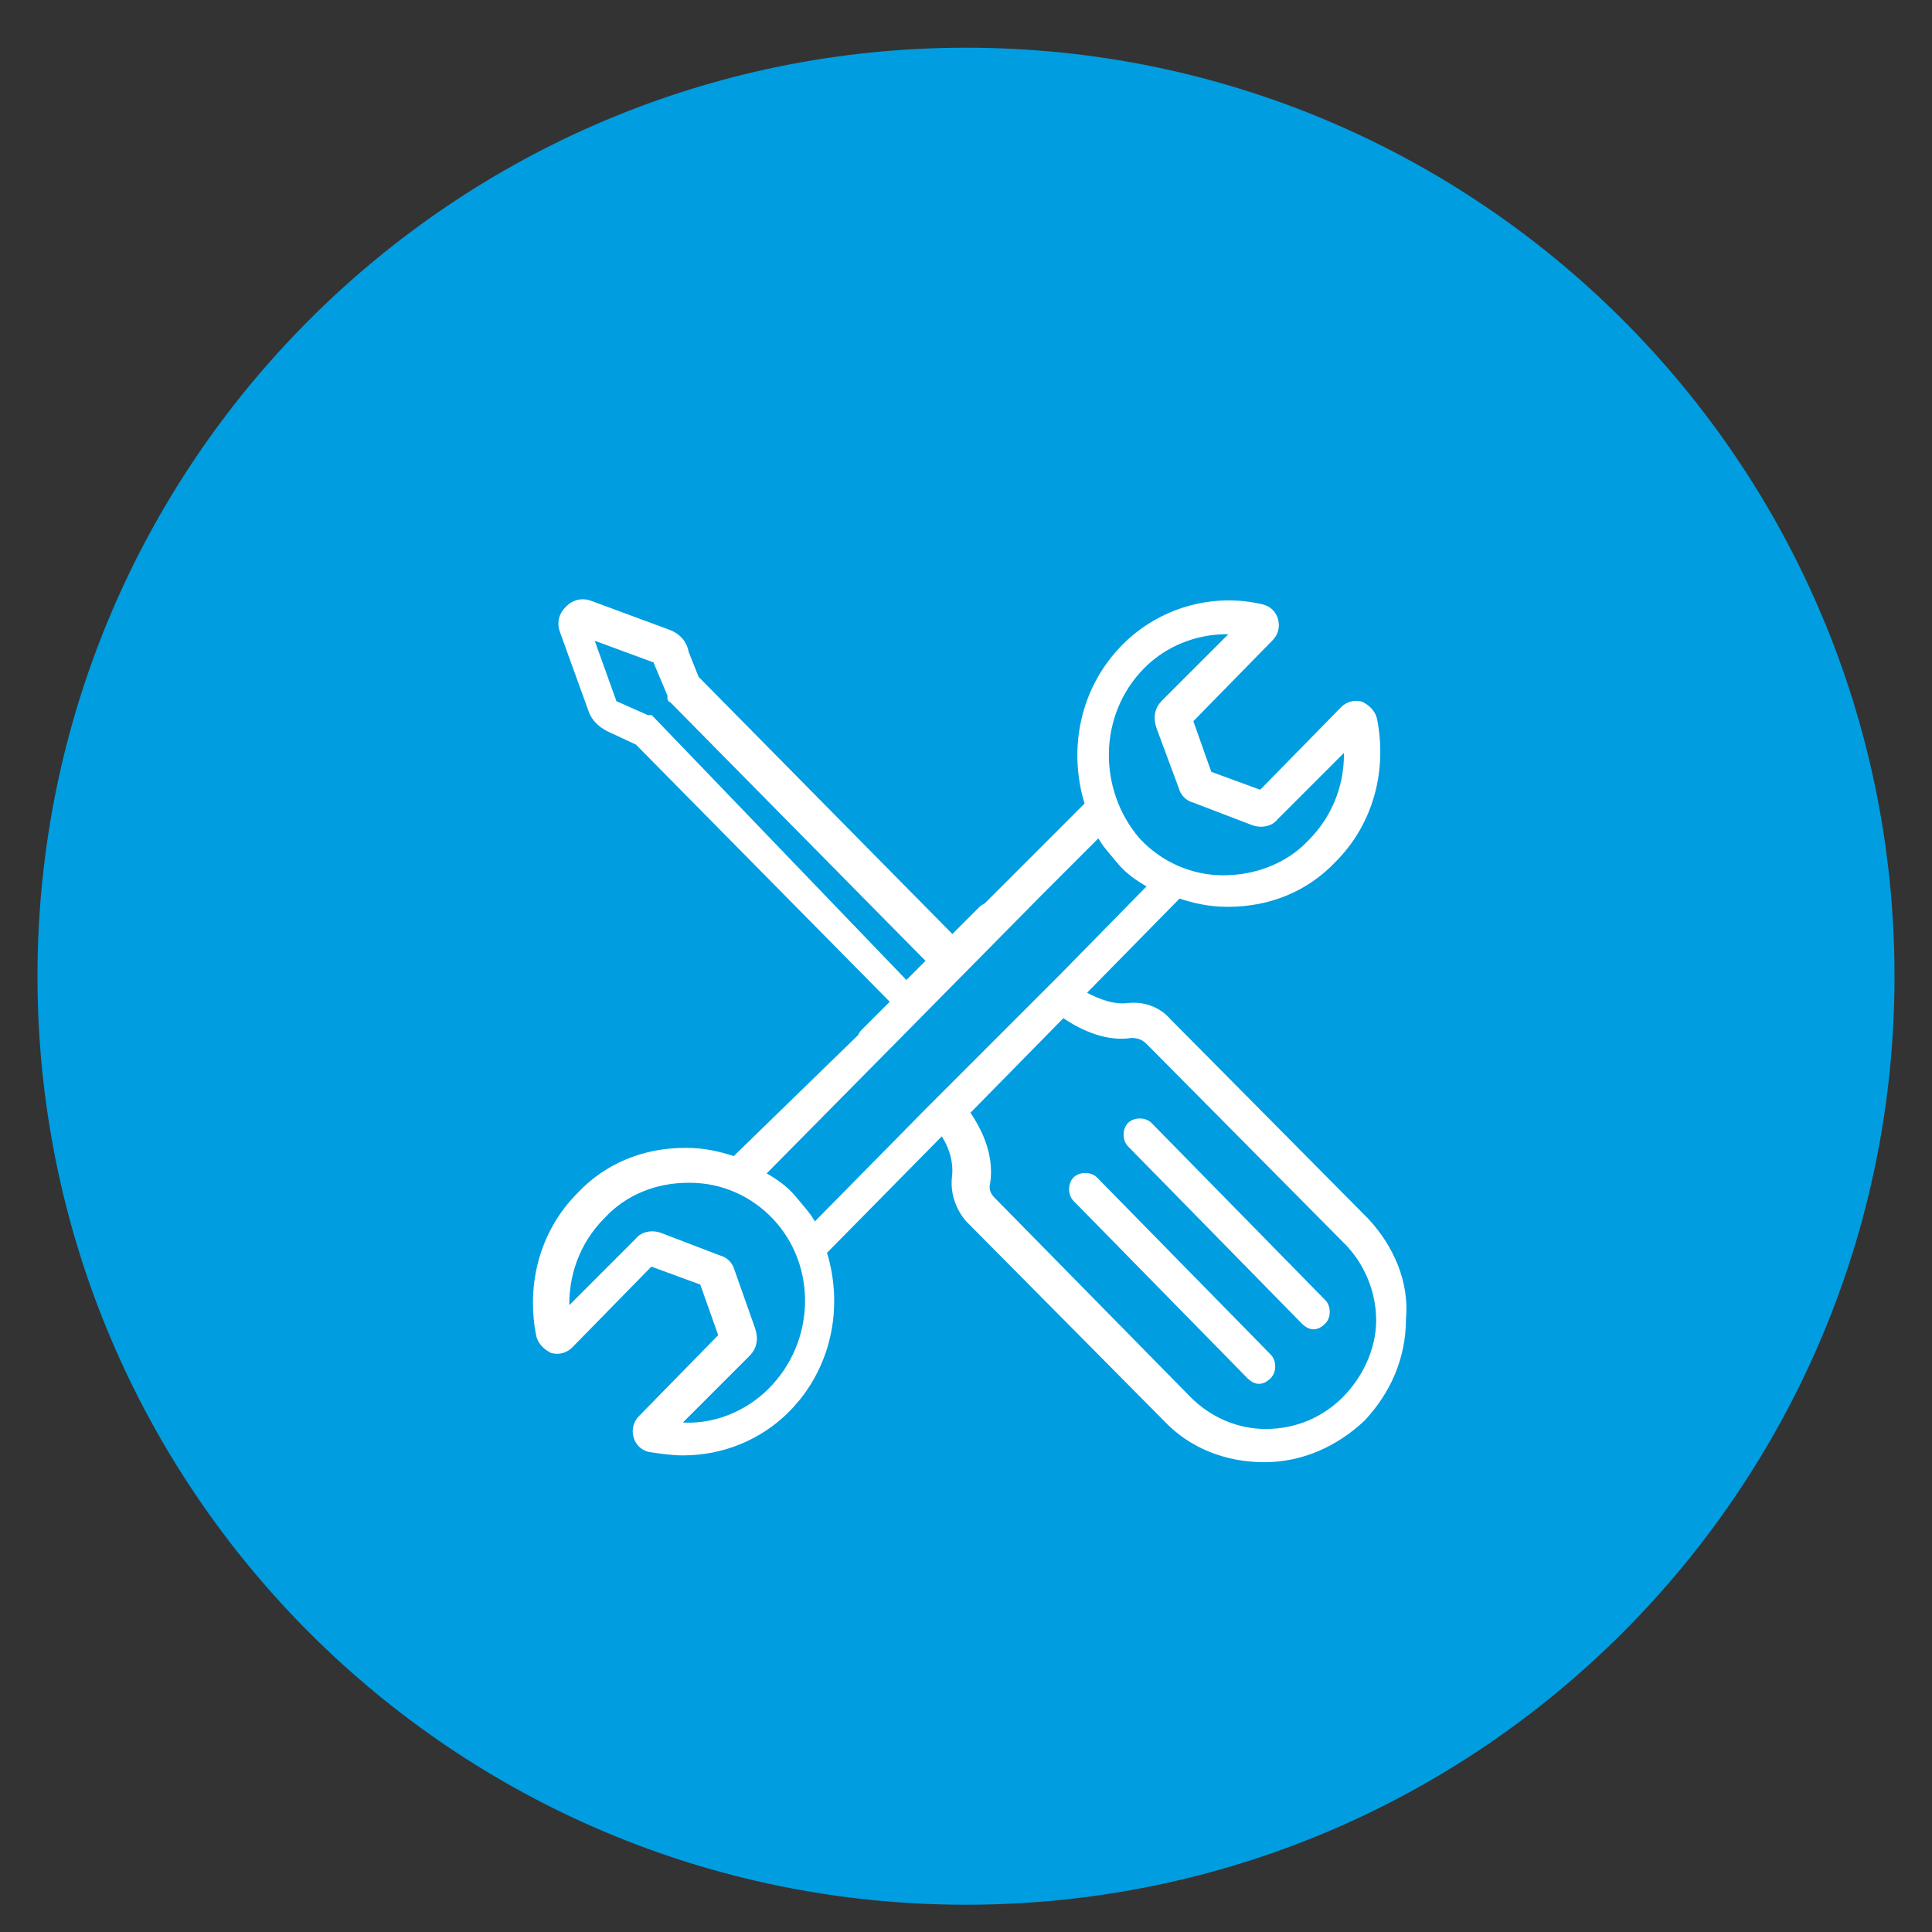
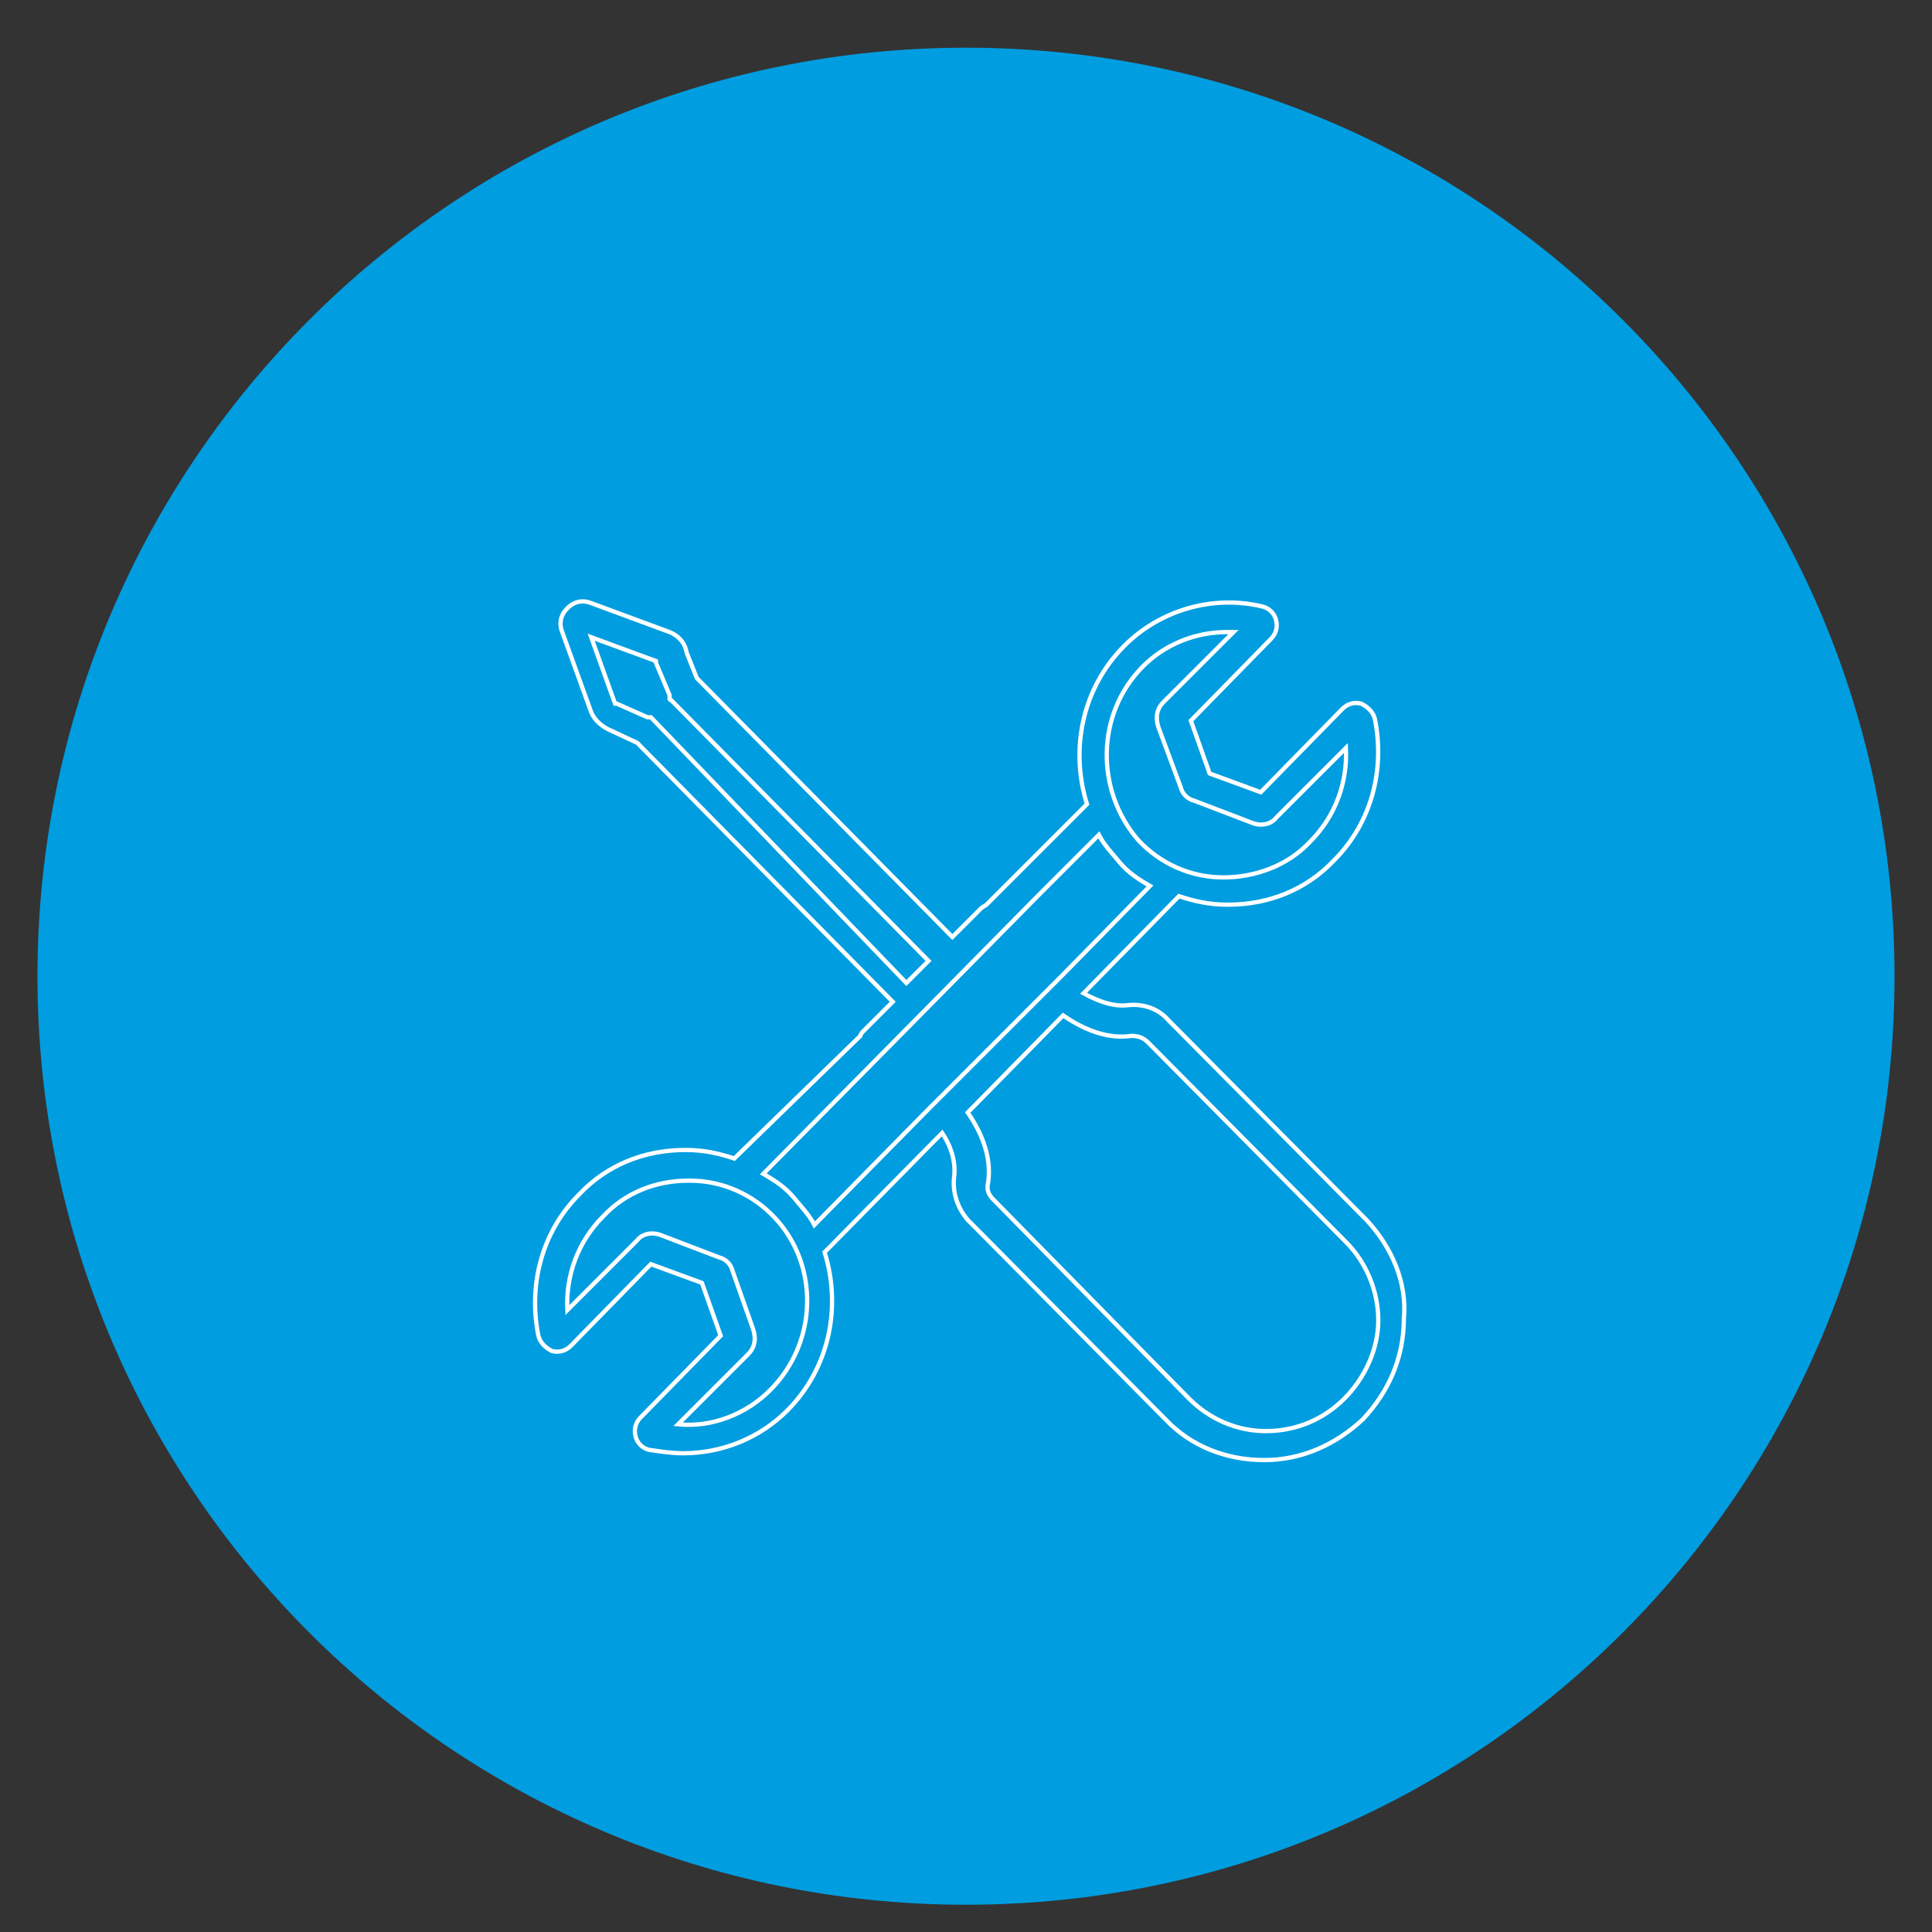
<svg xmlns="http://www.w3.org/2000/svg" version="1.1" id="Laag_1" x="0px" y="0px" viewBox="0 0 113.4 113.4" style="enable-background:new 0 0 113.4 113.4;" xml:space="preserve">
  <rect x="0" y="0" width="113.4" height="113.4" fill="#333333" stroke="none" />
  <style type="text/css">
	.st0{fill:#009DE0;}
	.st1{fill:#FFFFFF;}
	.st2{fill:none;stroke:#FFFFFF;stroke-width:0.204;stroke-miterlimit:10;}
	.st3{fill:none;stroke:#FFFFFF;stroke-width:0.25;stroke-miterlimit:10;}
	.st4{fill:none;stroke:#FFFFFF;stroke-width:2.6;stroke-linecap:round;stroke-linejoin:round;stroke-miterlimit:10;}
	.st5{fill:none;stroke:#FFFFFF;stroke-width:2.6;stroke-linecap:round;stroke-miterlimit:10;}
</style>
  <path class="st0" d="M56.7,111.8c30.1,0,54.5-24.4,54.5-54.5c0-30.1-24.4-54.5-54.5-54.5C26.6,2.8,2.2,27.2,2.2,57.3  C2.2,87.4,26.6,111.8,56.7,111.8" />
-   <path class="st1" d="M78.9,82.1L78.9,82.1c-1.2,1.2-2.8,1.9-4.6,1.9c-1.7,0-3.3-0.7-4.5-1.9L58.3,70.4c-0.3-0.3-0.4-0.6-0.3-1  c0.2-1.4-0.3-2.8-1.2-4.1l5.6-5.7c1.3,0.9,2.7,1.4,4,1.2c0.4,0,0.7,0.1,1,0.4l11.6,11.7c1.2,1.2,1.9,2.9,1.9,4.6  S80.1,80.9,78.9,82.1 M54.4,65.2L54.4,65.2l-6.6,6.7c-0.3-0.6-0.8-1.1-1.2-1.6c-0.5-0.6-1.1-1-1.8-1.4l8.6-8.7l7.6-7.7l3.5-3.5  c0.3,0.6,0.8,1.1,1.2,1.6c0.5,0.6,1.1,1,1.8,1.4l-5.2,5.3L54.4,65.2z M45.2,81.6c-1.4,1.4-3.4,2.2-5.4,2l4.1-4.1  c0.4-0.4,0.5-0.9,0.3-1.5L43,74.6c-0.1-0.4-0.4-0.7-0.8-0.8l-3.4-1.3c-0.5-0.2-1.1-0.1-1.4,0.3l-4.1,4.1c-0.1-2,0.6-4,2.1-5.5  c1.3-1.4,3.1-2.1,5-2.1c0,0,0,0,0.1,0c1.9,0,3.7,0.8,5,2.2C48.1,74.3,48,78.8,45.2,81.6 M38.3,42.2C38.3,42.2,38.3,42.2,38.3,42.2  c-0.1-0.1-0.1-0.1-0.1-0.1c0,0-0.1,0-0.1,0c0,0,0,0-0.1,0l-1.8-0.8l-0.1,0l-1.4-3.9l3.8,1.4l0,0.1l0.8,1.9c0,0,0,0,0,0.1  c0,0,0,0.1,0,0.1c0,0,0,0.1,0.1,0.1c0,0,0,0,0,0l15.1,15.3l-1.3,1.3L38.3,42.2z M67.1,39.1c1.3-1.3,3.1-2,4.9-2c0.1,0,0.3,0,0.4,0  l-4.1,4.1c-0.4,0.4-0.5,0.9-0.3,1.5l1.3,3.5c0.1,0.4,0.4,0.7,0.8,0.8l3.4,1.3c0.5,0.2,1.1,0.1,1.4-0.3l4.1-4.1c0.1,2-0.6,4-2.1,5.5  c-1.3,1.4-3.2,2.1-5.1,2.1c-1.9,0-3.7-0.8-5-2.2C64.3,46.4,64.3,41.9,67.1,39.1 M80.2,71.6L68.6,59.9c-0.6-0.7-1.5-1-2.4-0.9  c-0.8,0.1-1.7-0.2-2.6-0.7l5.6-5.7c0.9,0.3,1.8,0.5,2.8,0.5h0.1c2.4,0,4.6-0.9,6.2-2.6c2.2-2.2,3-5.3,2.4-8.3  c-0.1-0.4-0.4-0.7-0.8-0.9c-0.4-0.1-0.8,0-1.1,0.3L74,46.5l-3-1.1l-1.1-3.1l4.7-4.8c0.3-0.3,0.4-0.7,0.3-1.1  c-0.1-0.4-0.4-0.7-0.8-0.8c-2.9-0.7-6,0.2-8.1,2.3c-2.5,2.5-3.2,6.1-2.2,9.3l-5.9,5.9c-0.1,0.1-0.2,0.1-0.3,0.2L55.9,55l-15-15.2  l-0.6-1.5c-0.1-0.6-0.5-1-1-1.2l-4.6-1.7c-0.5-0.2-1-0.1-1.4,0.3s-0.5,0.9-0.3,1.4l1.7,4.7c0.2,0.5,0.7,0.9,1.2,1.1l1.5,0.7l15,15.2  l-1.7,1.7c-0.1,0.1-0.2,0.2-0.2,0.3L43.1,68c-0.9-0.3-1.8-0.5-2.8-0.5h-0.1c-2.4,0-4.6,0.9-6.2,2.6c-2.2,2.2-3,5.3-2.4,8.3  c0.1,0.4,0.4,0.7,0.8,0.9c0.4,0.1,0.8,0,1.1-0.3l4.7-4.8l3,1.1l1.1,3.1l-4.7,4.8c-0.3,0.3-0.4,0.7-0.3,1.1c0.1,0.4,0.4,0.7,0.8,0.8  c0.7,0.1,1.3,0.2,2,0.2c2.3,0,4.5-0.9,6.1-2.5c2.5-2.5,3.2-6.1,2.2-9.3l6.9-7c0.6,0.9,0.8,1.8,0.7,2.6c-0.1,0.9,0.2,1.8,0.8,2.5  l11.6,11.7c1.5,1.6,3.6,2.4,5.8,2.4c2.2,0,4.2-0.9,5.8-2.4c1.5-1.6,2.4-3.6,2.4-5.9C82.6,75.3,81.7,73.2,80.2,71.6" />
  <path class="st3" d="M78.9,82.1L78.9,82.1c-1.2,1.2-2.8,1.9-4.6,1.9c-1.7,0-3.3-0.7-4.5-1.9L58.3,70.4c-0.3-0.3-0.4-0.6-0.3-1  c0.2-1.4-0.3-2.8-1.2-4.1l5.6-5.7c1.3,0.9,2.7,1.4,4,1.2c0.4,0,0.7,0.1,1,0.4l11.6,11.7c1.2,1.2,1.9,2.9,1.9,4.6  S80.1,80.9,78.9,82.1z M54.4,65.2L54.4,65.2l-6.6,6.7c-0.3-0.6-0.8-1.1-1.2-1.6c-0.5-0.6-1.1-1-1.8-1.4l8.6-8.7l7.6-7.7l3.5-3.5  c0.3,0.6,0.8,1.1,1.2,1.6c0.5,0.6,1.1,1,1.8,1.4l-5.2,5.3L54.4,65.2z M45.2,81.6c-1.4,1.4-3.4,2.2-5.4,2l4.1-4.1  c0.4-0.4,0.5-0.9,0.3-1.5L43,74.6c-0.1-0.4-0.4-0.7-0.8-0.8l-3.4-1.3c-0.5-0.2-1.1-0.1-1.4,0.3l-4.1,4.1c-0.1-2,0.6-4,2.1-5.5  c1.3-1.4,3.1-2.1,5-2.1c0,0,0,0,0.1,0c1.9,0,3.7,0.8,5,2.2C48.1,74.3,48,78.8,45.2,81.6z M38.3,42.2C38.3,42.2,38.3,42.2,38.3,42.2  c-0.1-0.1-0.1-0.1-0.1-0.1c0,0-0.1,0-0.1,0c0,0,0,0-0.1,0l-1.8-0.8l-0.1,0l-1.4-3.9l3.8,1.4l0,0.1l0.8,1.9c0,0,0,0,0,0.1  c0,0,0,0.1,0,0.1c0,0,0,0.1,0.1,0.1c0,0,0,0,0,0l15.1,15.3l-1.3,1.3L38.3,42.2z M67.1,39.1c1.3-1.3,3.1-2,4.9-2c0.1,0,0.3,0,0.4,0  l-4.1,4.1c-0.4,0.4-0.5,0.9-0.3,1.5l1.3,3.5c0.1,0.4,0.4,0.7,0.8,0.8l3.4,1.3c0.5,0.2,1.1,0.1,1.4-0.3l4.1-4.1c0.1,2-0.6,4-2.1,5.5  c-1.3,1.4-3.2,2.1-5.1,2.1c-1.9,0-3.7-0.8-5-2.2C64.3,46.4,64.3,41.9,67.1,39.1z M80.2,71.6L68.6,59.9c-0.6-0.7-1.5-1-2.4-0.9  c-0.8,0.1-1.7-0.2-2.6-0.7l5.6-5.7c0.9,0.3,1.8,0.5,2.8,0.5h0.1c2.4,0,4.6-0.9,6.2-2.6c2.2-2.2,3-5.3,2.4-8.3  c-0.1-0.4-0.4-0.7-0.8-0.9c-0.4-0.1-0.8,0-1.1,0.3L74,46.5l-3-1.1l-1.1-3.1l4.7-4.8c0.3-0.3,0.4-0.7,0.3-1.1  c-0.1-0.4-0.4-0.7-0.8-0.8c-2.9-0.7-6,0.2-8.1,2.3c-2.5,2.5-3.2,6.1-2.2,9.3l-5.9,5.9c-0.1,0.1-0.2,0.1-0.3,0.2L55.9,55l-15-15.2  l-0.6-1.5c-0.1-0.6-0.5-1-1-1.2l-4.6-1.7c-0.5-0.2-1-0.1-1.4,0.3s-0.5,0.9-0.3,1.4l1.7,4.7c0.2,0.5,0.7,0.9,1.2,1.1l1.5,0.7l15,15.2  l-1.7,1.7c-0.1,0.1-0.2,0.2-0.2,0.3L43.1,68c-0.9-0.3-1.8-0.5-2.8-0.5h-0.1c-2.4,0-4.6,0.9-6.2,2.6c-2.2,2.2-3,5.3-2.4,8.3  c0.1,0.4,0.4,0.7,0.8,0.9c0.4,0.1,0.8,0,1.1-0.3l4.7-4.8l3,1.1l1.1,3.1l-4.7,4.8c-0.3,0.3-0.4,0.7-0.3,1.1c0.1,0.4,0.4,0.7,0.8,0.8  c0.7,0.1,1.3,0.2,2,0.2c2.3,0,4.5-0.9,6.1-2.5c2.5-2.5,3.2-6.1,2.2-9.3l6.9-7c0.6,0.9,0.8,1.8,0.7,2.6c-0.1,0.9,0.2,1.8,0.8,2.5  l11.6,11.7c1.5,1.6,3.6,2.4,5.8,2.4c2.2,0,4.2-0.9,5.8-2.4c1.5-1.6,2.4-3.6,2.4-5.9C82.6,75.3,81.7,73.2,80.2,71.6z" />
-   <path class="st1" d="M64.3,69.2c-0.3-0.3-0.9-0.3-1.2,0c-0.3,0.3-0.3,0.9,0,1.2l10.2,10.4c0.2,0.2,0.4,0.3,0.6,0.3  c0.2,0,0.4-0.1,0.6-0.3c0.3-0.3,0.3-0.9,0-1.2L64.3,69.2z" />
-   <path class="st3" d="M64.3,69.2c-0.3-0.3-0.9-0.3-1.2,0c-0.3,0.3-0.3,0.9,0,1.2l10.2,10.4c0.2,0.2,0.4,0.3,0.6,0.3  c0.2,0,0.4-0.1,0.6-0.3c0.3-0.3,0.3-0.9,0-1.2L64.3,69.2z" />
-   <path class="st1" d="M67.5,66c-0.3-0.3-0.9-0.3-1.2,0c-0.3,0.3-0.3,0.9,0,1.2l10.2,10.4c0.2,0.2,0.4,0.3,0.6,0.3  c0.2,0,0.4-0.1,0.6-0.3c0.3-0.3,0.3-0.9,0-1.2L67.5,66z" />
-   <path class="st3" d="M67.5,66c-0.3-0.3-0.9-0.3-1.2,0c-0.3,0.3-0.3,0.9,0,1.2l10.2,10.4c0.2,0.2,0.4,0.3,0.6,0.3  c0.2,0,0.4-0.1,0.6-0.3c0.3-0.3,0.3-0.9,0-1.2L67.5,66z" />
</svg>